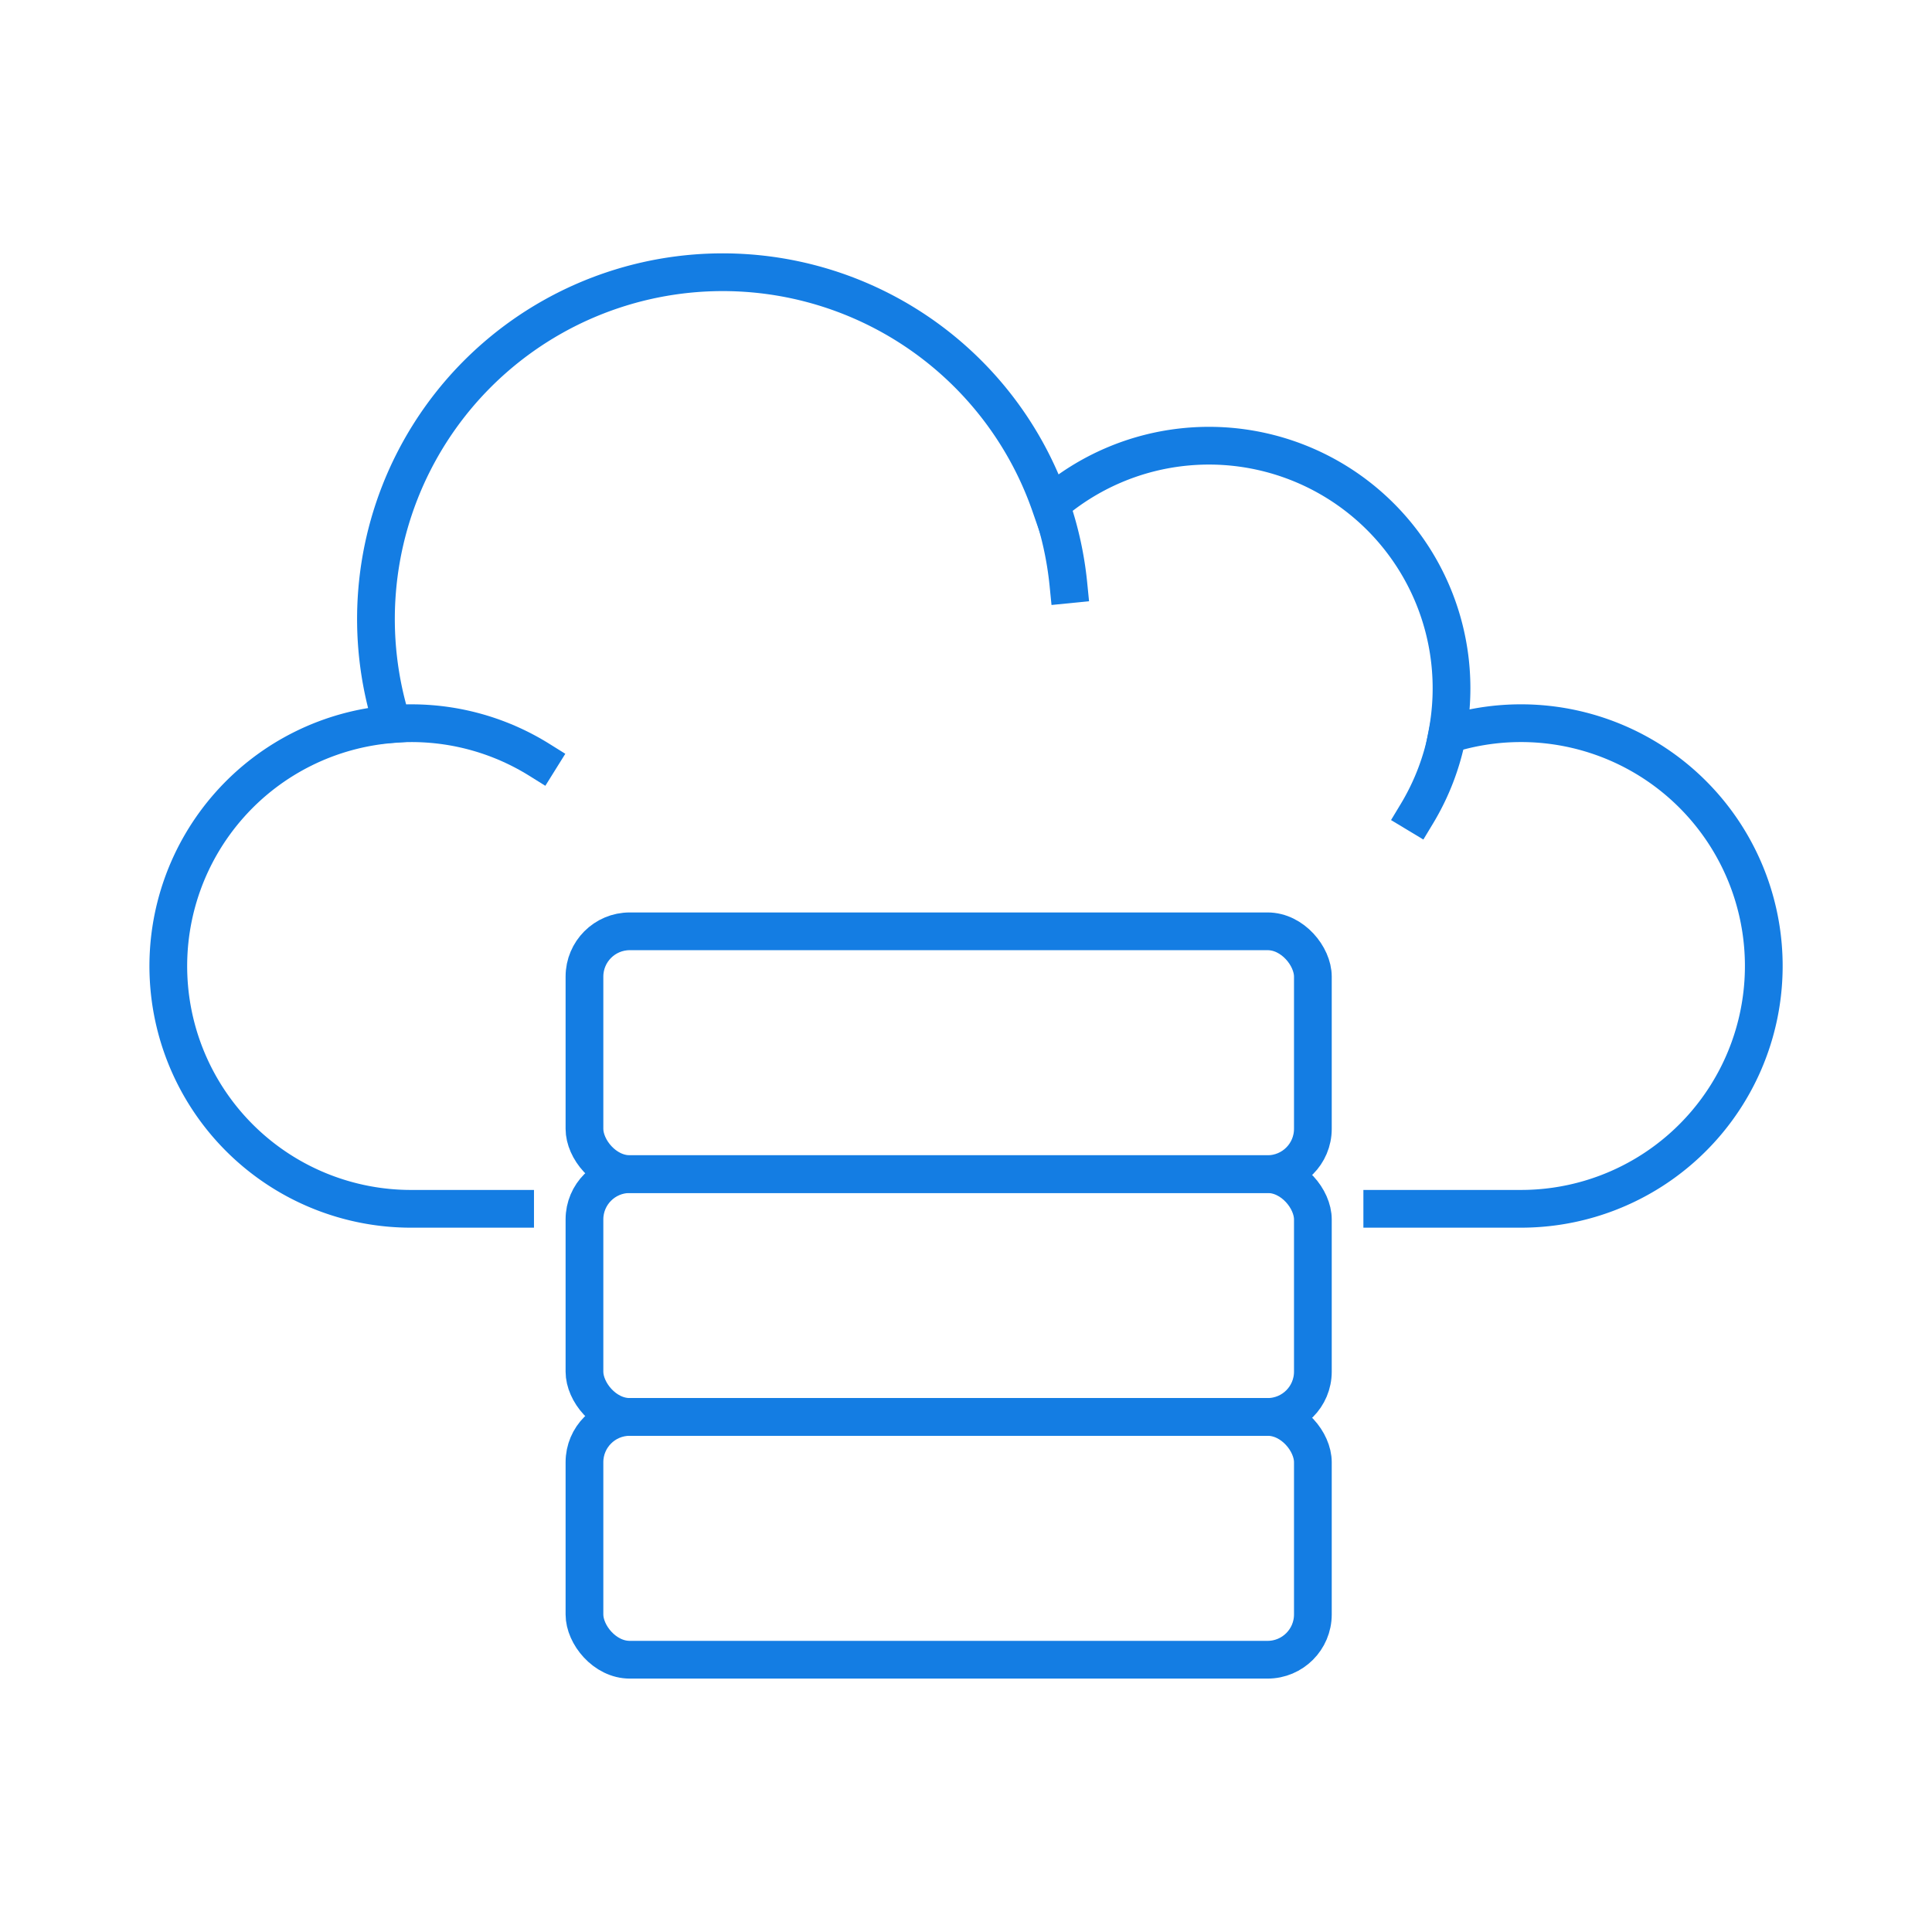
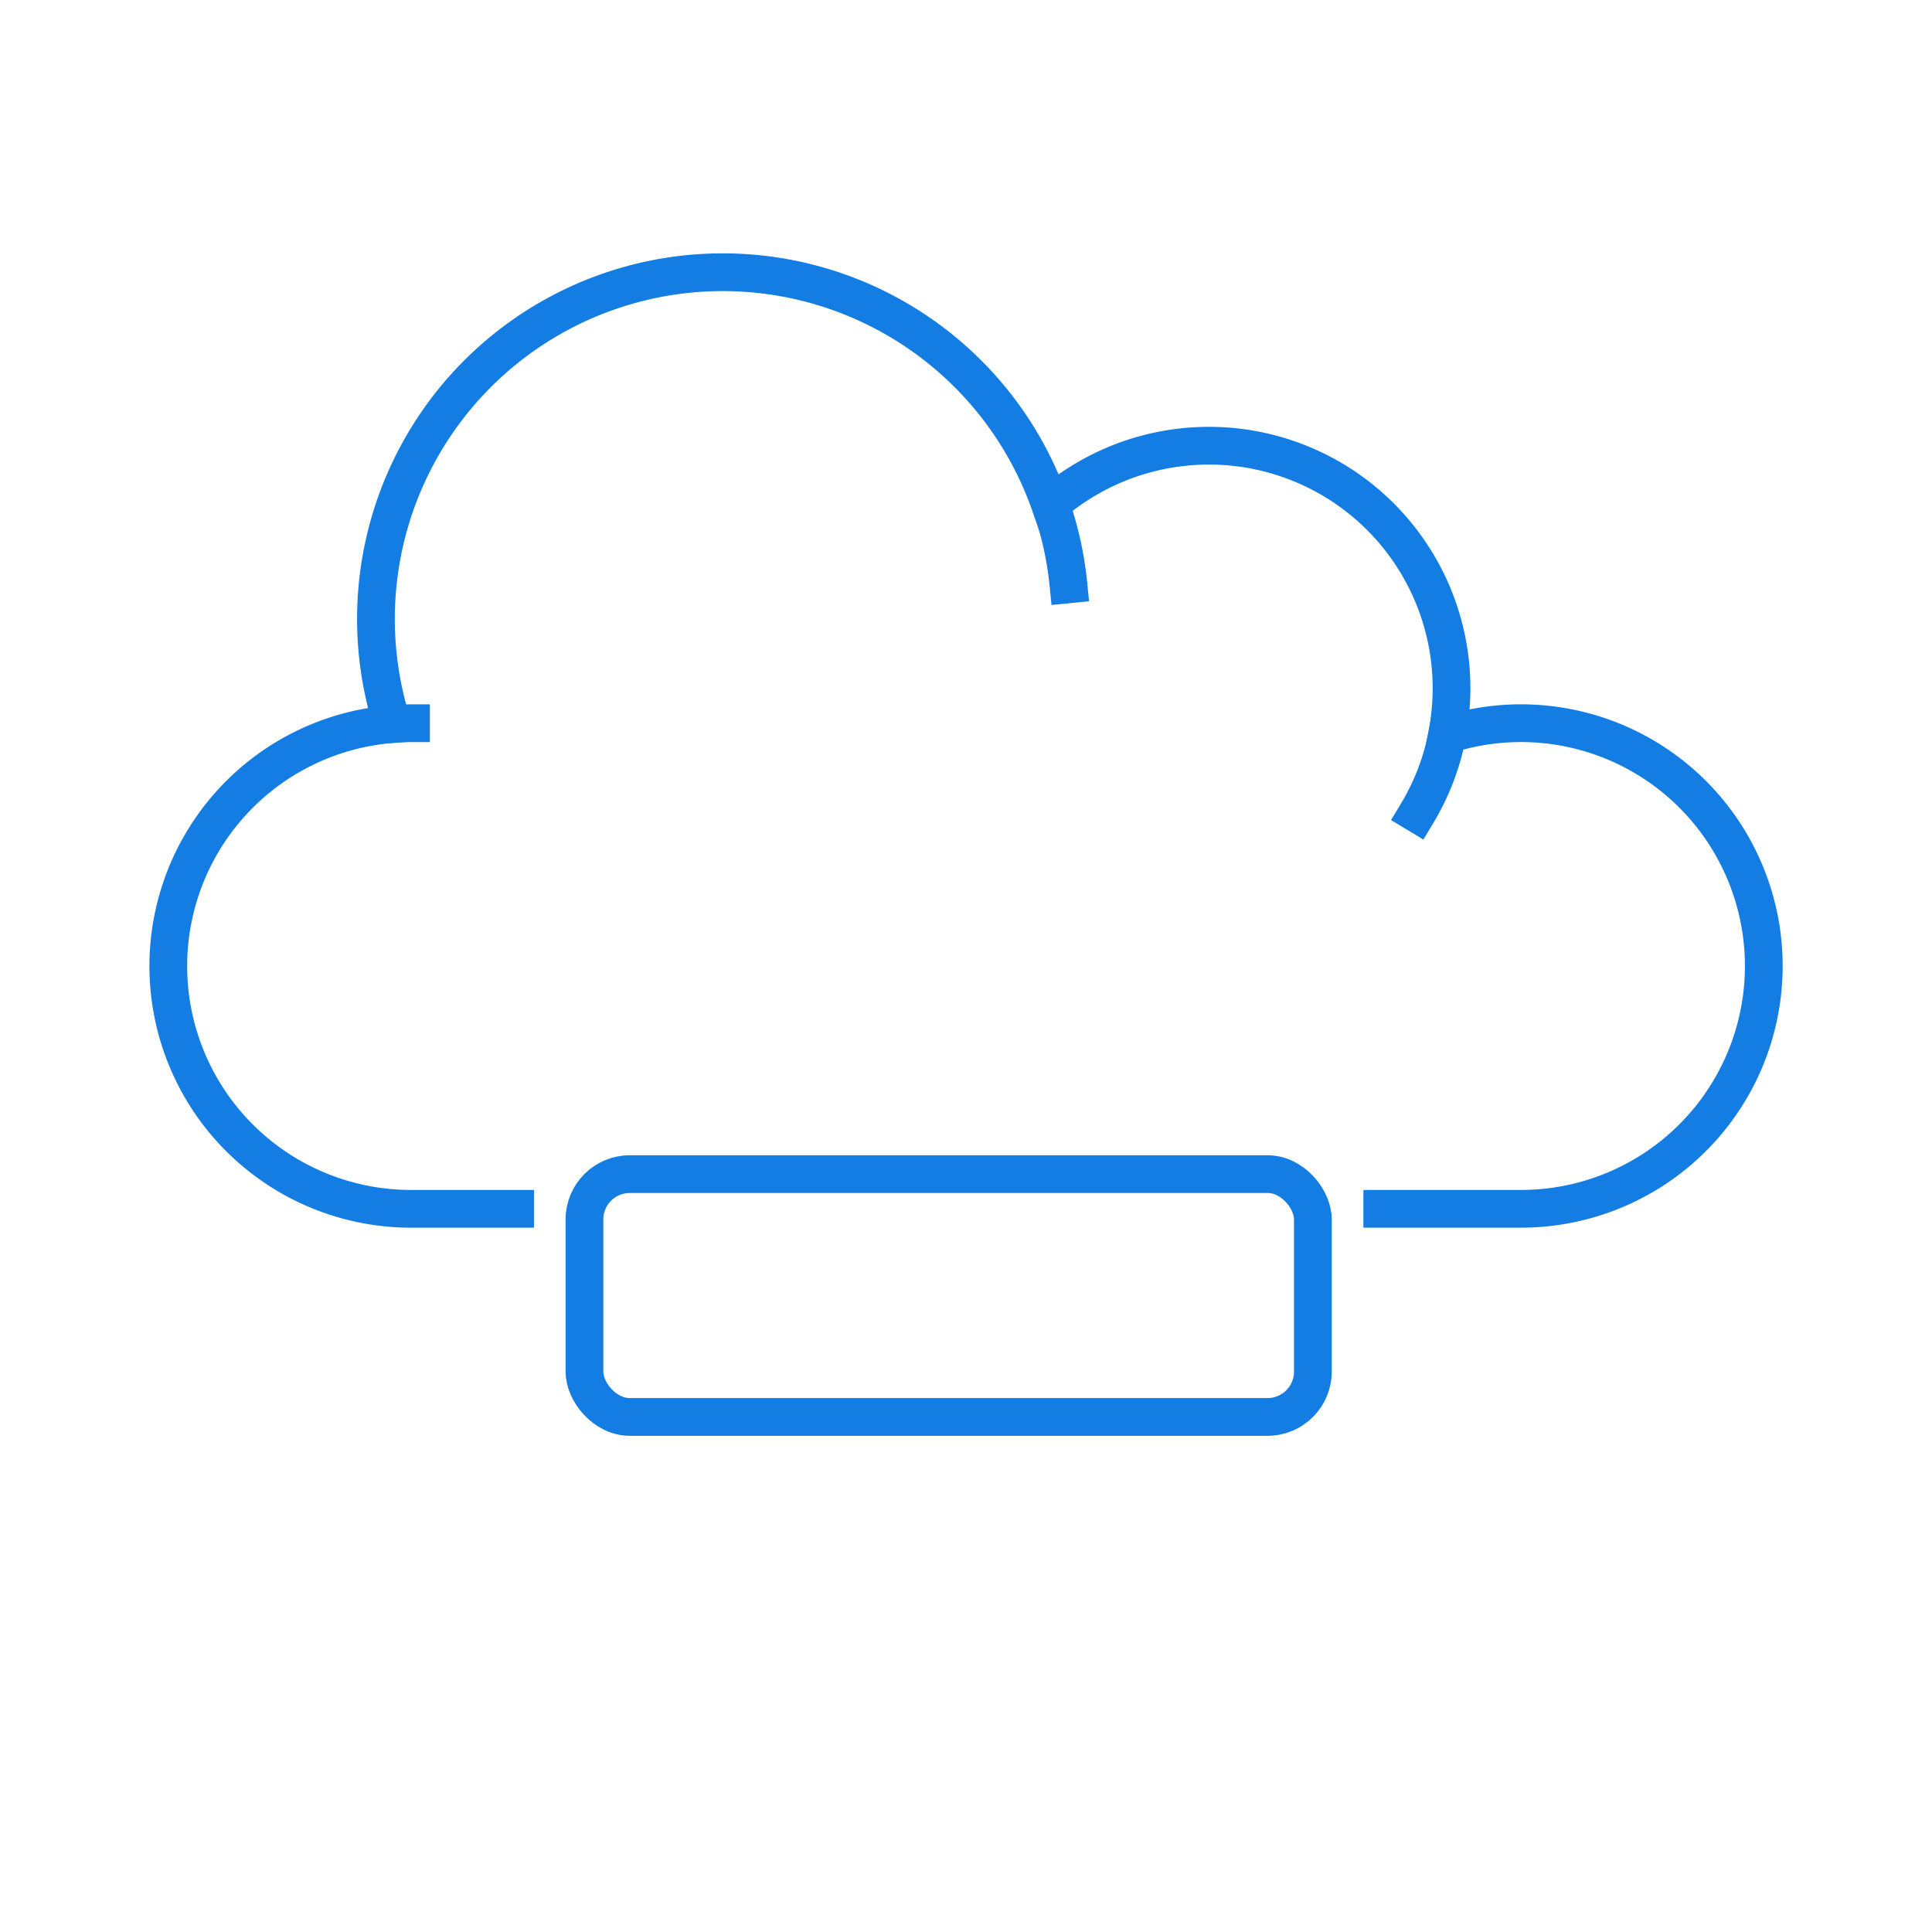
<svg xmlns="http://www.w3.org/2000/svg" width="128" height="128" viewBox="0 0 128 128">
  <g fill="none">
    <path data-name="Rectangle 259" d="M0 0h128v128H0z" />
    <g data-name="Group 786" transform="translate(-113.972 -372.345)" stroke="#147de3" stroke-linecap="square" stroke-miterlimit="10" stroke-width="2.5">
      <path data-name="Path 964" d="M205.55 452.432h9.192a16.087 16.087 0 10-4.9-31.41 16.071 16.071 0 00-26.292-15.228 22.975 22.975 0 00-43.589 14.526 16.08 16.08 0 001.239 32.112h6.9" />
-       <path data-name="Path 965" d="M139.963 420.306q.614-.047 1.24-.047a16.007 16.007 0 018.5 2.425" />
+       <path data-name="Path 965" d="M139.963 420.306q.614-.047 1.24-.047" />
      <path data-name="Path 966" d="M183.589 405.78a22.846 22.846 0 011.168 5.279" />
      <path data-name="Path 967" d="M209.855 421.023a16 16 0 01-2.007 5.228" />
-       <rect data-name="Rectangle 218" width="48.259" height="16.086" rx="3" transform="translate(152.694 466.22)" />
      <rect data-name="Rectangle 219" width="48.259" height="16.086" rx="3" transform="translate(152.694 450.134)" />
-       <rect data-name="Rectangle 220" width="48.259" height="16.086" rx="3" transform="translate(152.694 434.047)" />
    </g>
  </g>
</svg>